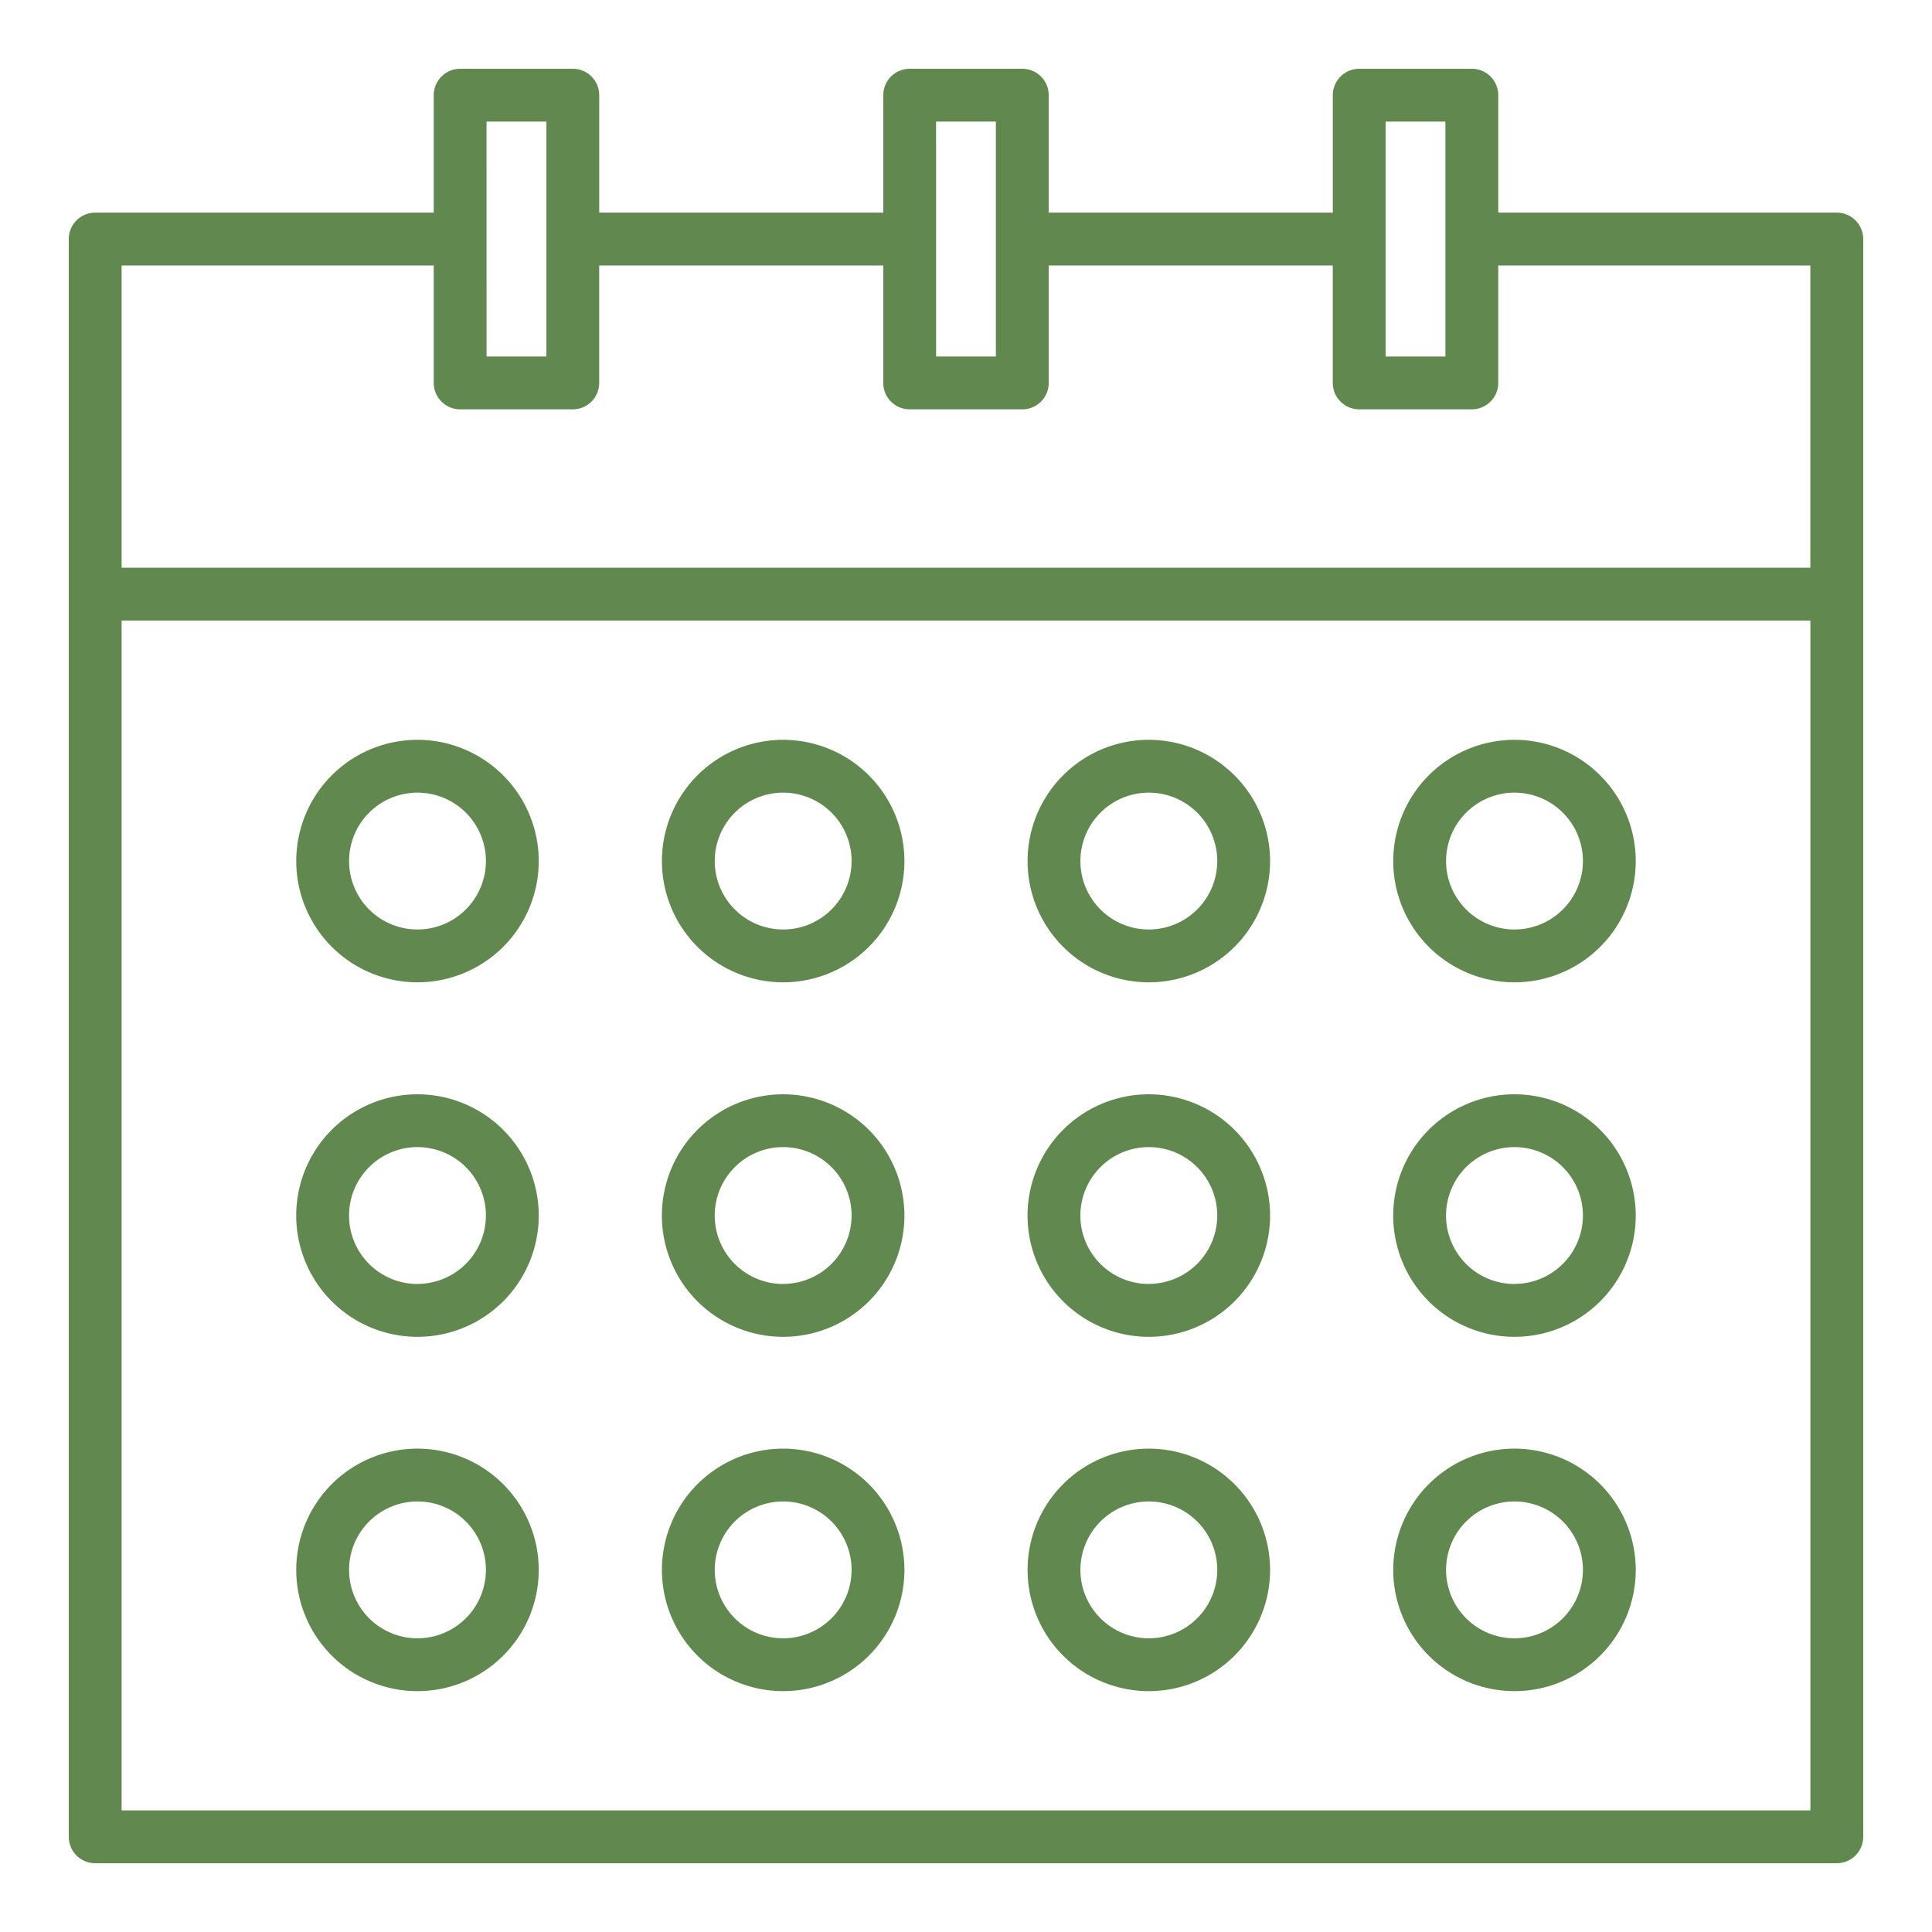
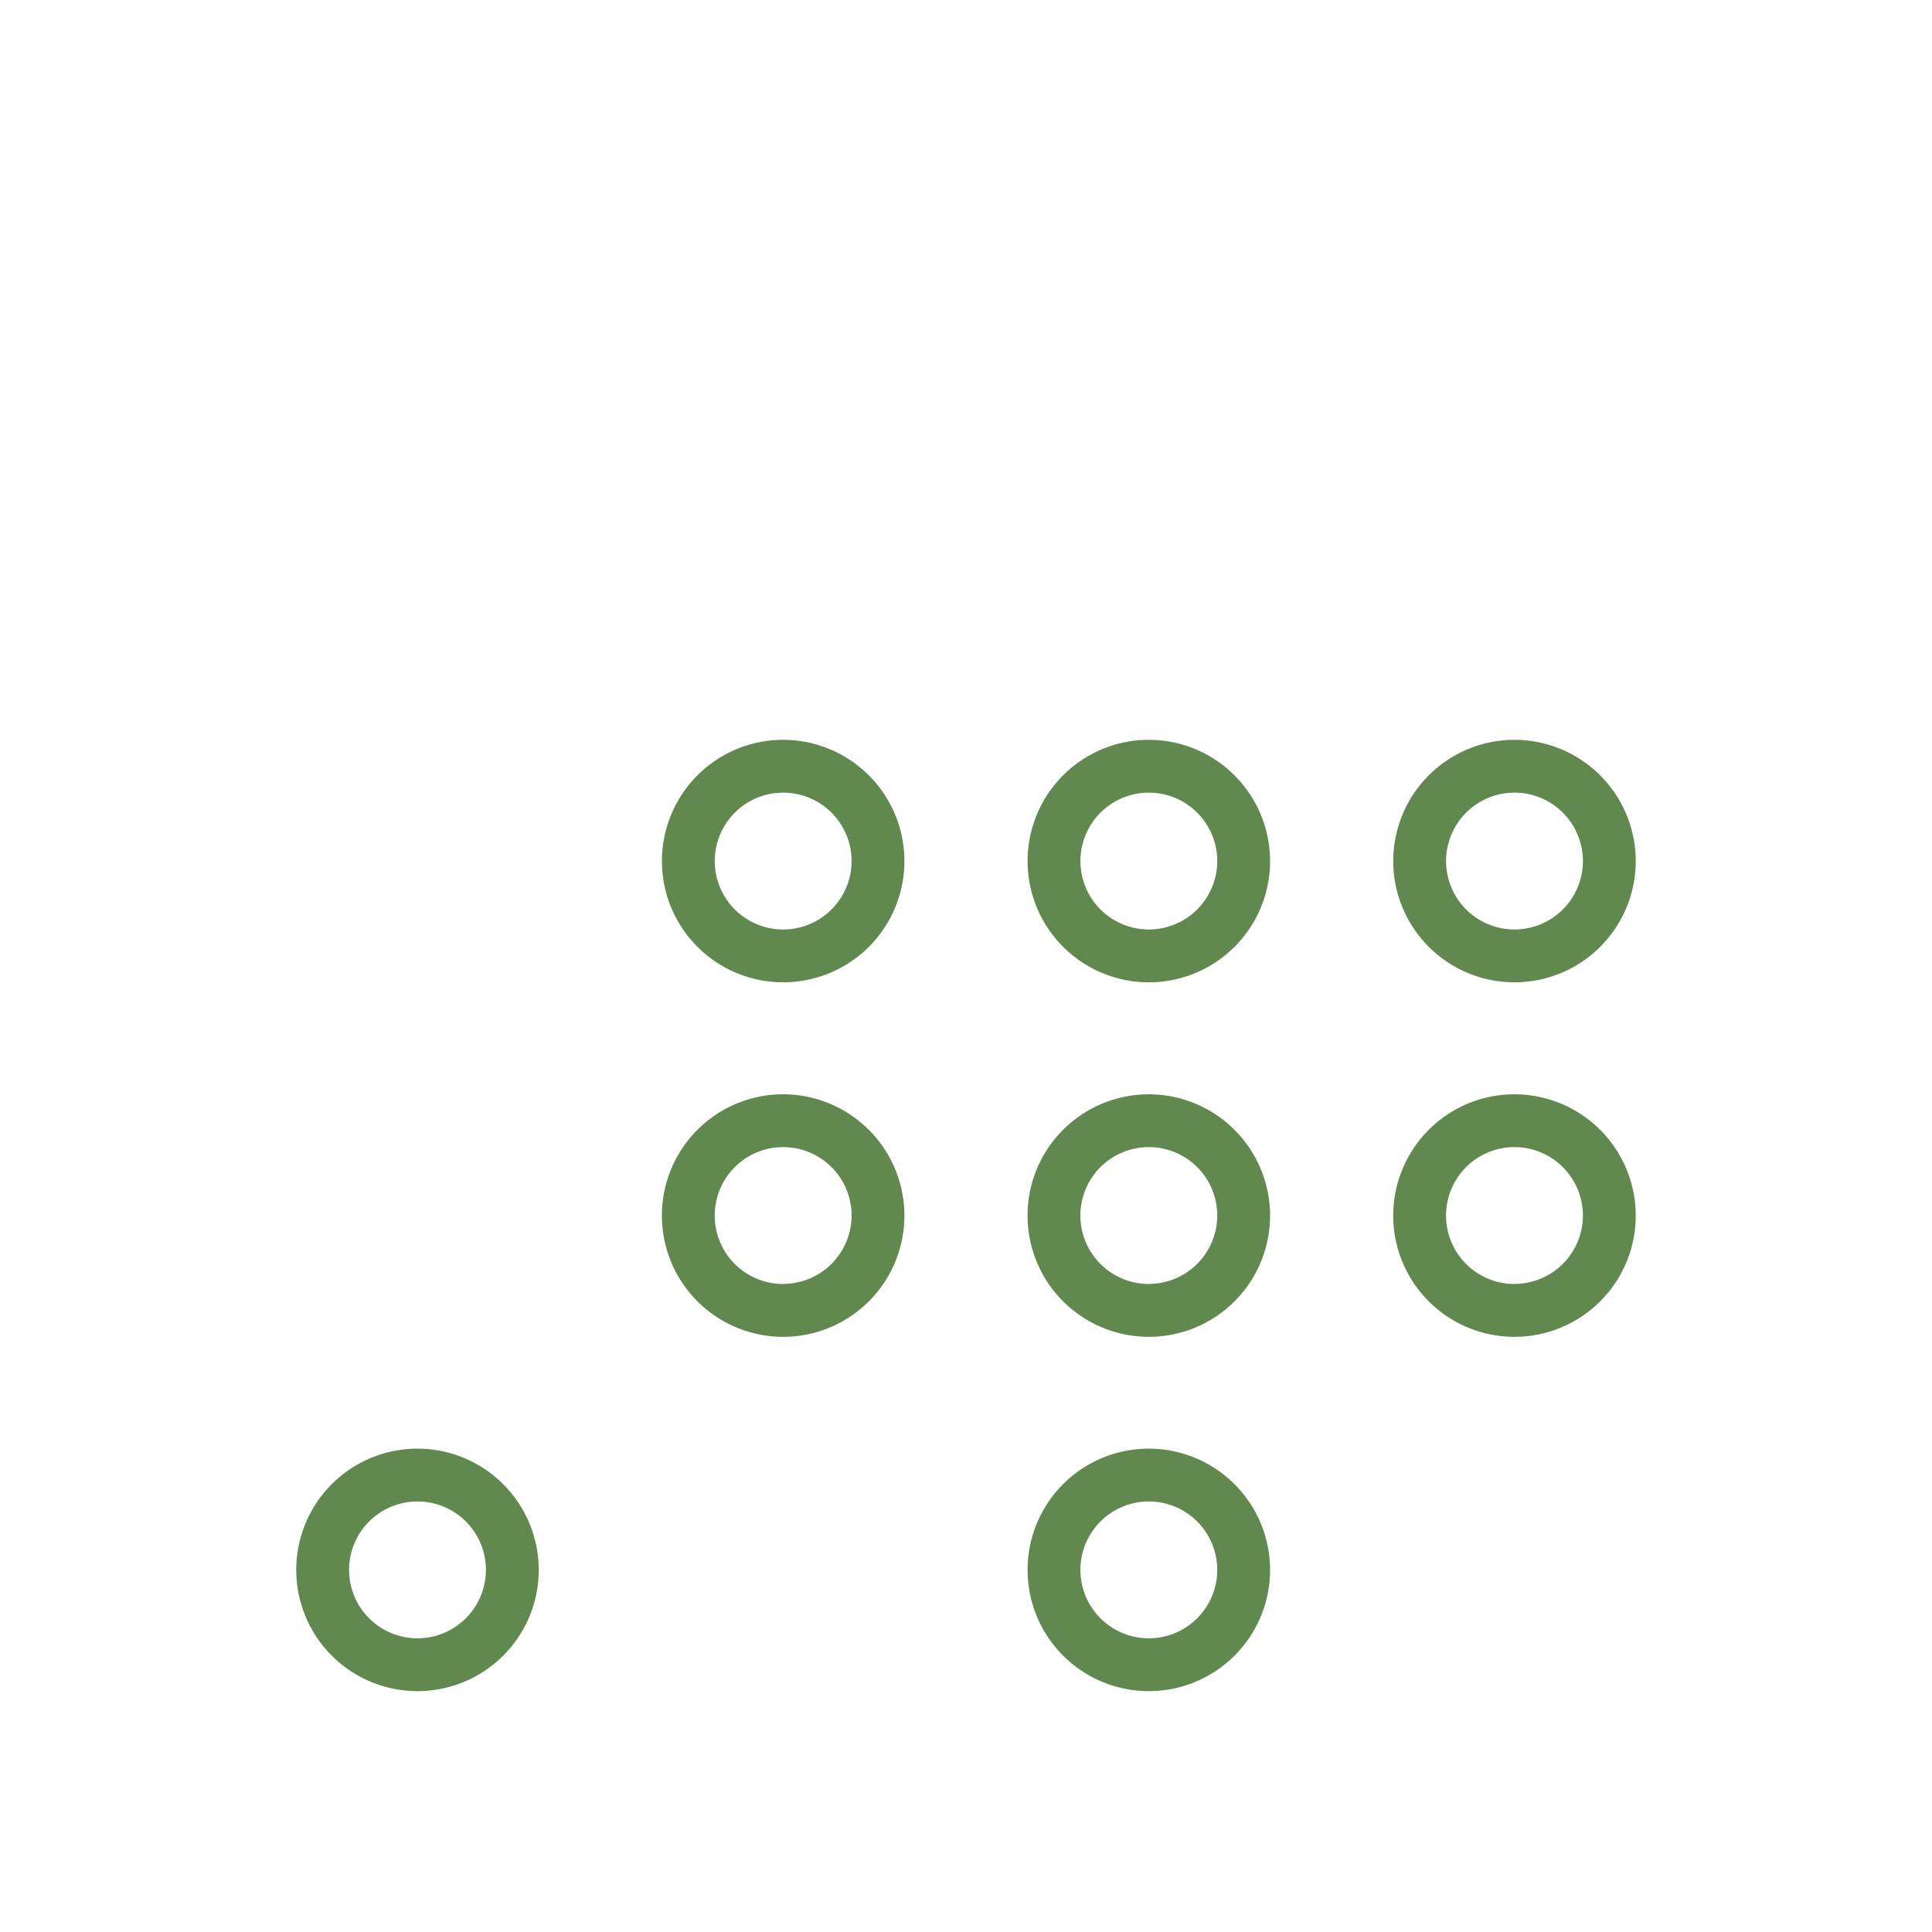
<svg xmlns="http://www.w3.org/2000/svg" height="512px" viewBox="0 0 128 128" width="512px">
  <g>
-     <path d="m121.693 14.088h-22.429v-7.781a1.75 1.75 0 0 0 -1.75-1.75h-7.462a1.749 1.749 0 0 0 -1.75 1.75v7.781h-18.821v-7.781a1.749 1.749 0 0 0 -1.75-1.75h-7.462a1.749 1.749 0 0 0 -1.75 1.75v7.781h-18.819v-7.781a1.749 1.749 0 0 0 -1.75-1.75h-7.464a1.75 1.75 0 0 0 -1.75 1.75v7.781h-22.429a1.749 1.749 0 0 0 -1.75 1.75v105.855a1.749 1.749 0 0 0 1.75 1.75h115.386a1.749 1.749 0 0 0 1.75-1.75v-105.855a1.749 1.749 0 0 0 -1.75-1.75zm-29.893-6.031h3.962v15.562h-3.962zm-29.783 0h3.962v15.562h-3.96zm-29.783 0h3.966v15.562h-3.964zm-24.177 9.531h20.679v7.781a1.75 1.75 0 0 0 1.75 1.75h7.462a1.749 1.749 0 0 0 1.75-1.75v-7.781h18.821v7.781a1.749 1.749 0 0 0 1.75 1.75h7.462a1.749 1.749 0 0 0 1.75-1.75v-7.781h18.819v7.781a1.749 1.749 0 0 0 1.75 1.75h7.462a1.75 1.75 0 0 0 1.75-1.75v-7.781h20.679v20.025h-111.884zm0 102.355v-78.83h111.886v78.83z" fill="#61884F" />
-     <path d="m27.66 49.015a8.033 8.033 0 1 0 8.033 8.033 8.041 8.041 0 0 0 -8.033-8.033zm0 12.566a4.533 4.533 0 1 1 4.533-4.533 4.537 4.537 0 0 1 -4.533 4.533z" fill="#61884F" />
    <path d="m51.887 49.015a8.033 8.033 0 1 0 8.033 8.033 8.042 8.042 0 0 0 -8.033-8.033zm0 12.566a4.533 4.533 0 1 1 4.533-4.533 4.538 4.538 0 0 1 -4.533 4.533z" fill="#61884F" />
    <path d="m76.113 49.015a8.033 8.033 0 1 0 8.033 8.033 8.042 8.042 0 0 0 -8.033-8.033zm0 12.566a4.533 4.533 0 1 1 4.533-4.533 4.537 4.537 0 0 1 -4.533 4.533z" fill="#61884F" />
    <path d="m100.34 49.015a8.033 8.033 0 1 0 8.032 8.033 8.041 8.041 0 0 0 -8.032-8.033zm0 12.566a4.533 4.533 0 1 1 4.532-4.533 4.537 4.537 0 0 1 -4.532 4.533z" fill="#61884F" />
-     <path d="m27.66 72.5a8.034 8.034 0 1 0 8.033 8.033 8.042 8.042 0 0 0 -8.033-8.033zm0 12.567a4.534 4.534 0 1 1 4.533-4.534 4.538 4.538 0 0 1 -4.533 4.529z" fill="#61884F" />
    <path d="m51.887 72.5a8.034 8.034 0 1 0 8.033 8.033 8.043 8.043 0 0 0 -8.033-8.033zm0 12.567a4.534 4.534 0 1 1 4.533-4.534 4.539 4.539 0 0 1 -4.533 4.529z" fill="#61884F" />
    <path d="m76.113 72.5a8.034 8.034 0 1 0 8.033 8.033 8.043 8.043 0 0 0 -8.033-8.033zm0 12.567a4.534 4.534 0 1 1 4.533-4.534 4.538 4.538 0 0 1 -4.533 4.529z" fill="#61884F" />
    <path d="m100.34 72.5a8.034 8.034 0 1 0 8.032 8.033 8.042 8.042 0 0 0 -8.032-8.033zm0 12.567a4.534 4.534 0 1 1 4.532-4.534 4.538 4.538 0 0 1 -4.532 4.529z" fill="#61884F" />
    <path d="m27.66 95.976a8.033 8.033 0 1 0 8.033 8.033 8.041 8.041 0 0 0 -8.033-8.033zm0 12.566a4.533 4.533 0 1 1 4.533-4.533 4.537 4.537 0 0 1 -4.533 4.533z" fill="#61884F" />
-     <path d="m51.887 95.976a8.033 8.033 0 1 0 8.033 8.033 8.042 8.042 0 0 0 -8.033-8.033zm0 12.566a4.533 4.533 0 1 1 4.533-4.533 4.538 4.538 0 0 1 -4.533 4.533z" fill="#61884F" />
    <path d="m76.113 95.976a8.033 8.033 0 1 0 8.033 8.033 8.042 8.042 0 0 0 -8.033-8.033zm0 12.566a4.533 4.533 0 1 1 4.533-4.533 4.537 4.537 0 0 1 -4.533 4.533z" fill="#61884F" />
-     <path d="m100.34 95.976a8.033 8.033 0 1 0 8.032 8.033 8.041 8.041 0 0 0 -8.032-8.033zm0 12.566a4.533 4.533 0 1 1 4.532-4.533 4.537 4.537 0 0 1 -4.532 4.533z" fill="#61884F" />
  </g>
</svg>